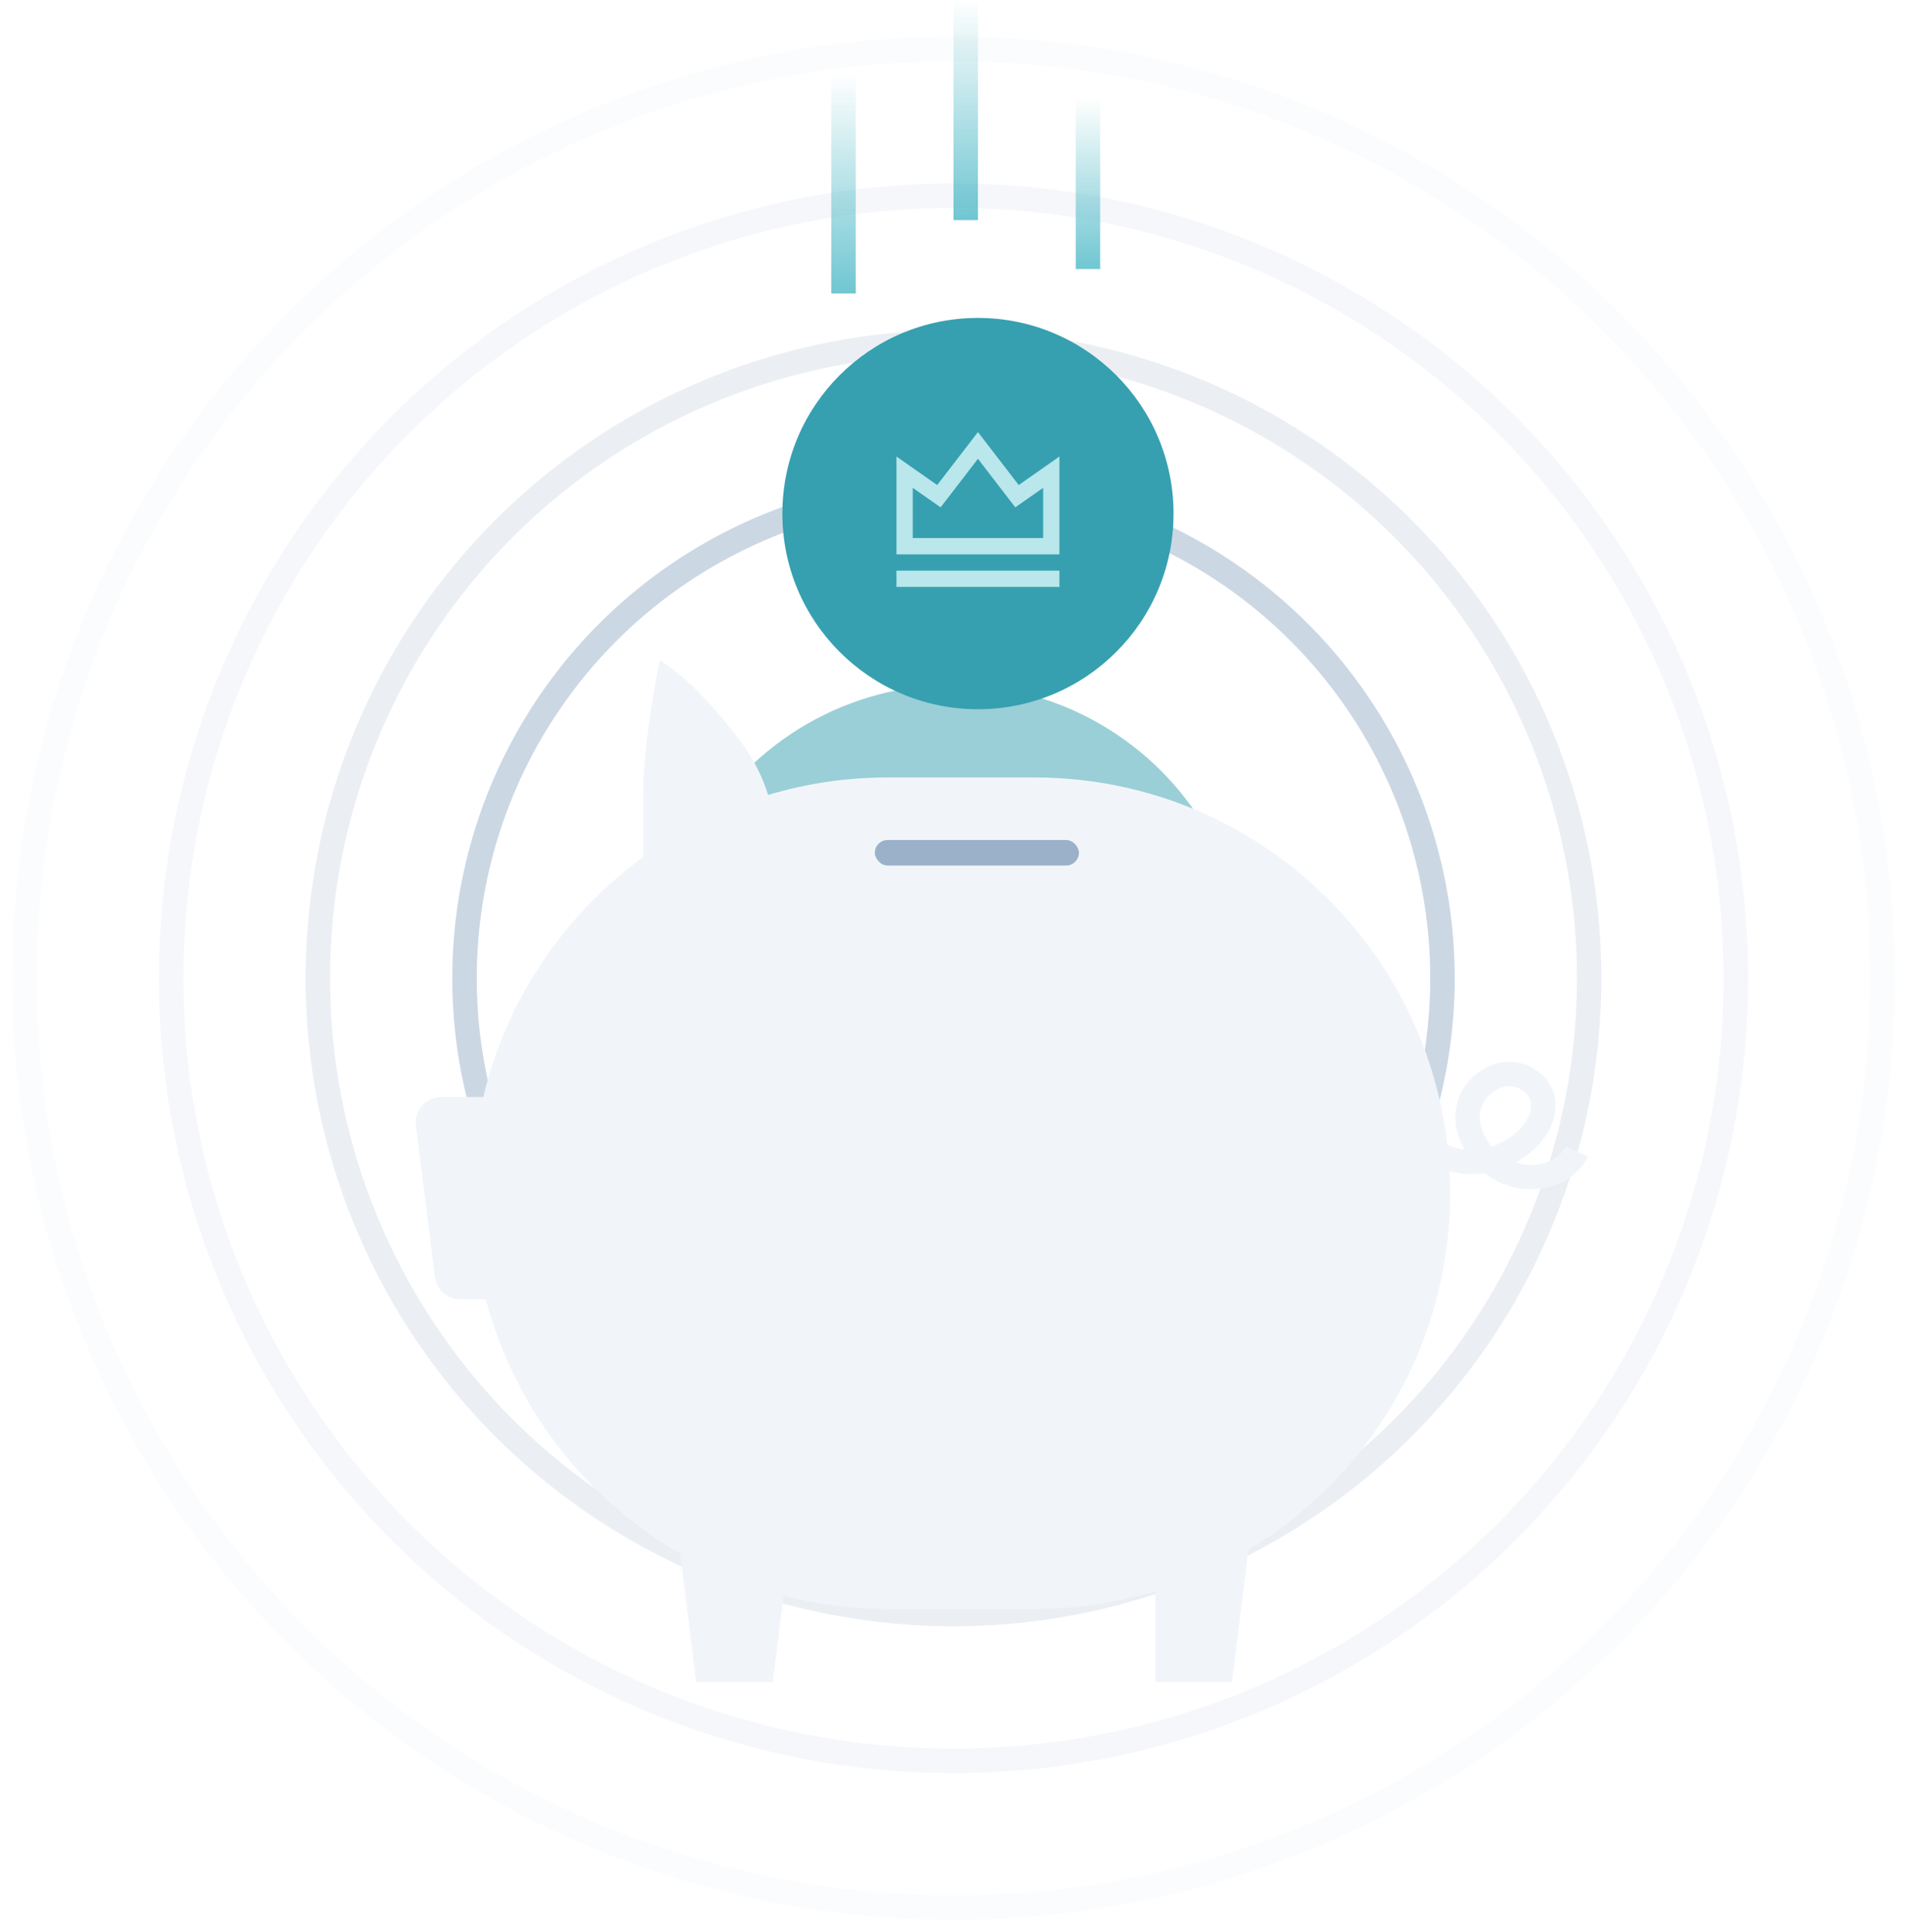
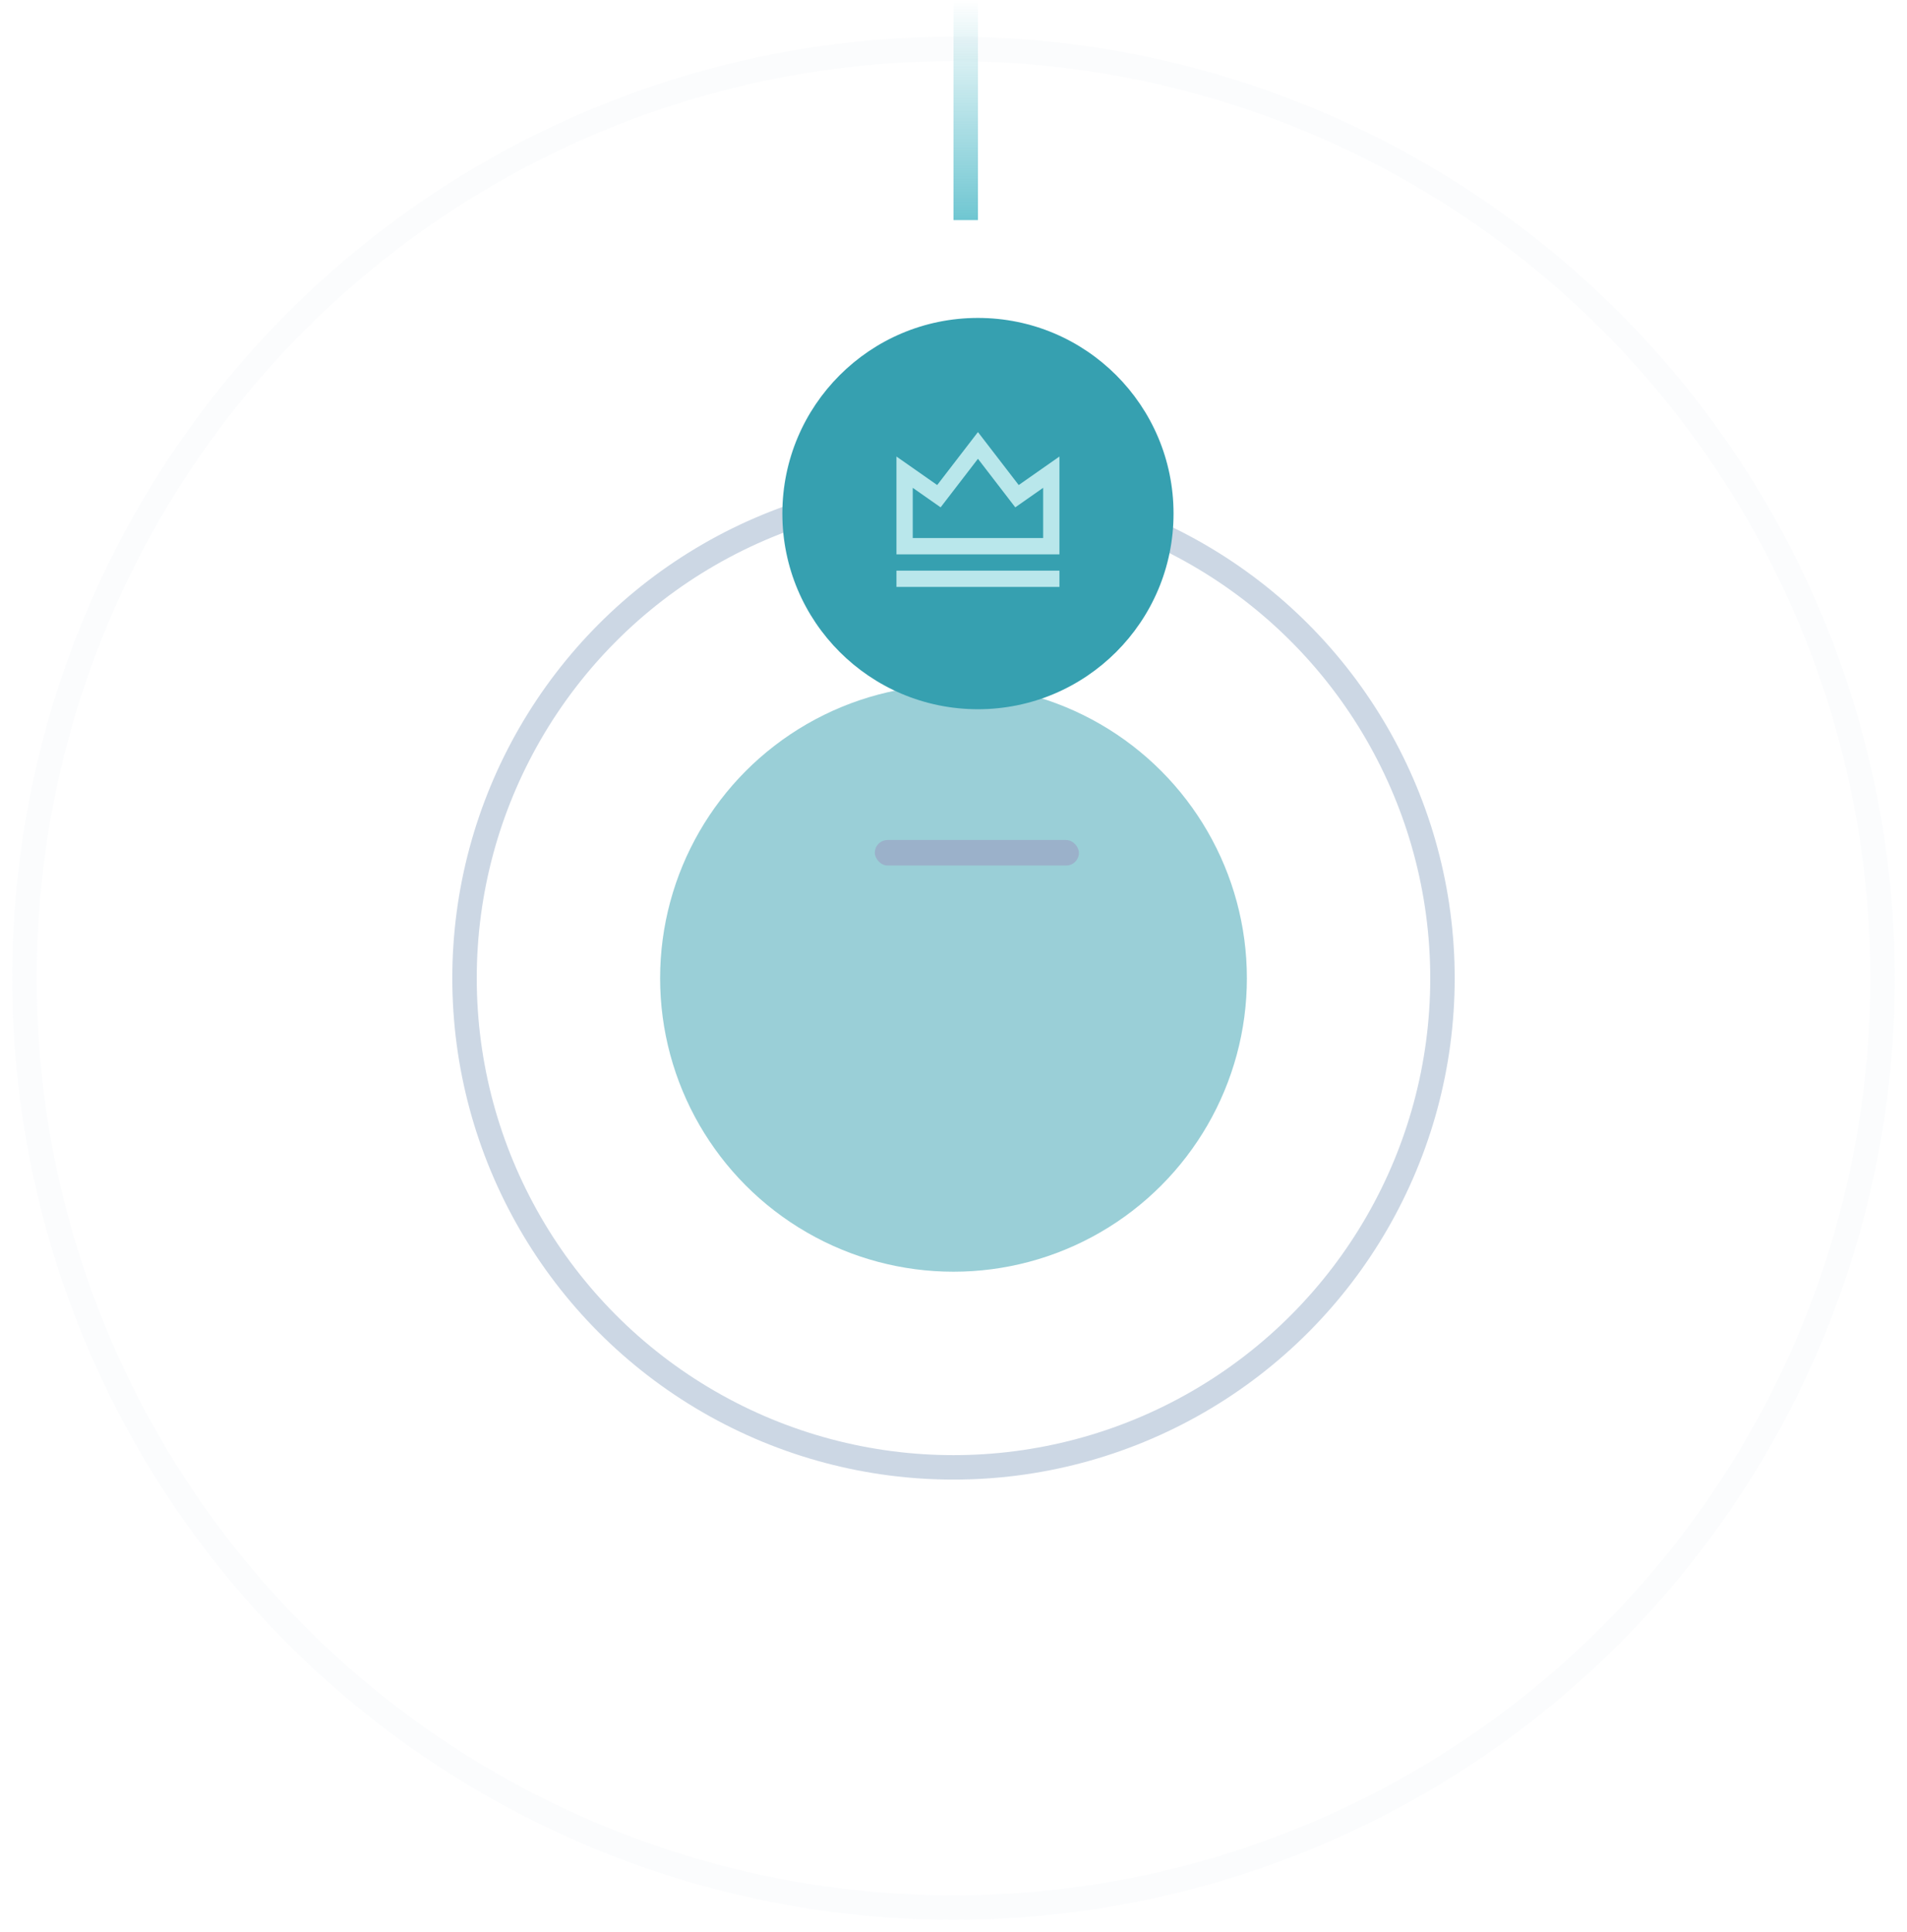
<svg xmlns="http://www.w3.org/2000/svg" width="78" height="79" viewBox="0 0 78 79" fill="none">
  <circle opacity="0.5" cx="39" cy="40" r="20" stroke="#9BB1CA" />
  <g opacity="0.5" filter="url(#filter0_f_179_3918)">
    <circle cx="39" cy="40" r="12" fill="#36A0B0" />
  </g>
-   <circle opacity="0.2" cx="39" cy="40" r="26" stroke="#9BB1CA" />
-   <circle opacity="0.1" cx="39" cy="40" r="32" stroke="#9BB1CA" />
  <circle opacity="0.04" cx="39" cy="40" r="38" stroke="#9BB1CA" />
  <g filter="url(#filter1_d_179_3918)">
-     <path fill-rule="evenodd" clip-rule="evenodd" d="M26.976 27C26.976 27 28.302 27.663 30.291 30.315C30.853 31.065 31.204 31.815 31.417 32.505C32.967 32.04 34.611 31.79 36.312 31.79H42.312C51.032 31.79 58.219 38.355 59.199 46.812C59.418 46.903 59.65 46.963 59.888 46.992C59.362 46.042 59.446 45.153 59.873 44.486C60.308 43.806 61.093 43.379 61.788 43.416C62.415 43.45 62.955 43.731 63.288 44.184C63.623 44.639 63.722 45.234 63.527 45.823C63.269 46.604 62.645 47.157 62.027 47.517L61.998 47.534C62.171 47.59 62.352 47.623 62.534 47.627C63.158 47.64 63.533 47.429 63.752 47.24C63.865 47.142 63.941 47.044 63.989 46.974C64.012 46.939 64.027 46.912 64.036 46.896C64.04 46.888 64.043 46.883 64.043 46.881L64.043 46.881L64.043 46.883L64.042 46.885L64.041 46.886L64.041 46.886C64.041 46.887 64.041 46.887 64.5 47.085C64.959 47.283 64.959 47.283 64.959 47.284L64.959 47.284L64.958 47.286L64.957 47.288L64.954 47.295L64.945 47.313C64.939 47.327 64.93 47.345 64.918 47.367C64.895 47.409 64.863 47.465 64.819 47.531C64.732 47.661 64.598 47.829 64.406 47.996C64.015 48.335 63.402 48.645 62.512 48.626C61.85 48.612 61.221 48.36 60.721 47.973C60.44 48.014 60.152 48.022 59.865 47.995C59.67 47.977 59.477 47.943 59.289 47.894C59.305 48.191 59.312 48.49 59.312 48.79C59.312 54.977 56.008 60.391 51.067 63.365L50.39 68.783H47.26V65.059C45.694 65.534 44.033 65.79 42.312 65.79H36.312C34.84 65.79 33.411 65.603 32.049 65.251L31.608 68.783H28.477L27.819 63.52C23.946 61.281 21.037 57.559 19.871 53.129H18.824C18.298 53.129 17.854 52.738 17.789 52.217L17.008 46.029C16.93 45.406 17.416 44.855 18.044 44.855H19.77C20.72 40.849 23.087 37.391 26.312 35.041V32.304C26.312 30.315 26.976 27 26.976 27ZM61.524 46.653C61.362 46.747 61.192 46.823 61.016 46.881C60.968 46.825 60.924 46.766 60.884 46.706C60.382 45.957 60.48 45.392 60.715 45.025C60.983 44.607 61.446 44.399 61.735 44.415C62.092 44.434 62.343 44.587 62.482 44.776C62.619 44.963 62.674 45.217 62.578 45.509C62.426 45.966 62.033 46.356 61.524 46.653Z" fill="#F1F5FA" />
-   </g>
+     </g>
  <rect x="35.782" y="34.348" width="8.348" height="1.043" rx="0.522" fill="#9BB1CA" />
  <circle cx="40" cy="21" r="8" fill="#36A0B0" />
  <g clip-path="url(#clip0_179_3918)">
    <path d="M36.667 23.333H43.333V24H36.667V23.333ZM36.667 18.667L38.333 19.833L40 17.667L41.667 19.833L43.333 18.667V22.667H36.667V18.667ZM37.333 19.947V22H42.667V19.947L41.527 20.745L40 18.76L38.473 20.745L37.333 19.947V19.947Z" fill="#B9E7EB" />
  </g>
-   <rect opacity="0.8" x="34" y="3" width="1" height="9" fill="url(#paint0_linear_179_3918)" />
  <rect opacity="0.8" x="39" width="1" height="9" fill="url(#paint1_linear_179_3918)" />
-   <rect opacity="0.8" x="44" y="4" width="1" height="7" fill="url(#paint2_linear_179_3918)" />
  <defs>
    <filter id="filter0_f_179_3918" x="3" y="4" width="72" height="72" filterUnits="userSpaceOnUse" color-interpolation-filters="sRGB">
      <feFlood flood-opacity="0" result="BackgroundImageFix" />
      <feBlend mode="normal" in="SourceGraphic" in2="BackgroundImageFix" result="shape" />
      <feGaussianBlur stdDeviation="12" result="effect1_foregroundBlur_179_3918" />
    </filter>
    <filter id="filter1_d_179_3918" x="15.957" y="25.956" width="50.046" height="43.87" filterUnits="userSpaceOnUse" color-interpolation-filters="sRGB">
      <feFlood flood-opacity="0" result="BackgroundImageFix" />
      <feColorMatrix in="SourceAlpha" type="matrix" values="0 0 0 0 0 0 0 0 0 0 0 0 0 0 0 0 0 0 127 0" result="hardAlpha" />
      <feOffset />
      <feGaussianBlur stdDeviation="0.522" />
      <feComposite in2="hardAlpha" operator="out" />
      <feColorMatrix type="matrix" values="0 0 0 0 0 0 0 0 0 0 0 0 0 0 0 0 0 0 0.25 0" />
      <feBlend mode="normal" in2="BackgroundImageFix" result="effect1_dropShadow_179_3918" />
      <feBlend mode="normal" in="SourceGraphic" in2="effect1_dropShadow_179_3918" result="shape" />
    </filter>
    <linearGradient id="paint0_linear_179_3918" x1="34.5" y1="3" x2="34.5" y2="12" gradientUnits="userSpaceOnUse">
      <stop stop-color="#4BB8C6" stop-opacity="0" />
      <stop offset="1" stop-color="#4BB8C6" />
    </linearGradient>
    <linearGradient id="paint1_linear_179_3918" x1="39.5" y1="0" x2="39.5" y2="9" gradientUnits="userSpaceOnUse">
      <stop stop-color="#4BB8C6" stop-opacity="0" />
      <stop offset="1" stop-color="#4BB8C6" />
    </linearGradient>
    <linearGradient id="paint2_linear_179_3918" x1="44.5" y1="4" x2="44.5" y2="11" gradientUnits="userSpaceOnUse">
      <stop stop-color="#4BB8C6" stop-opacity="0" />
      <stop offset="1" stop-color="#4BB8C6" />
    </linearGradient>
    <clipPath id="clip0_179_3918">
      <rect width="8" height="8" fill="white" transform="translate(36 17)" />
    </clipPath>
  </defs>
</svg>